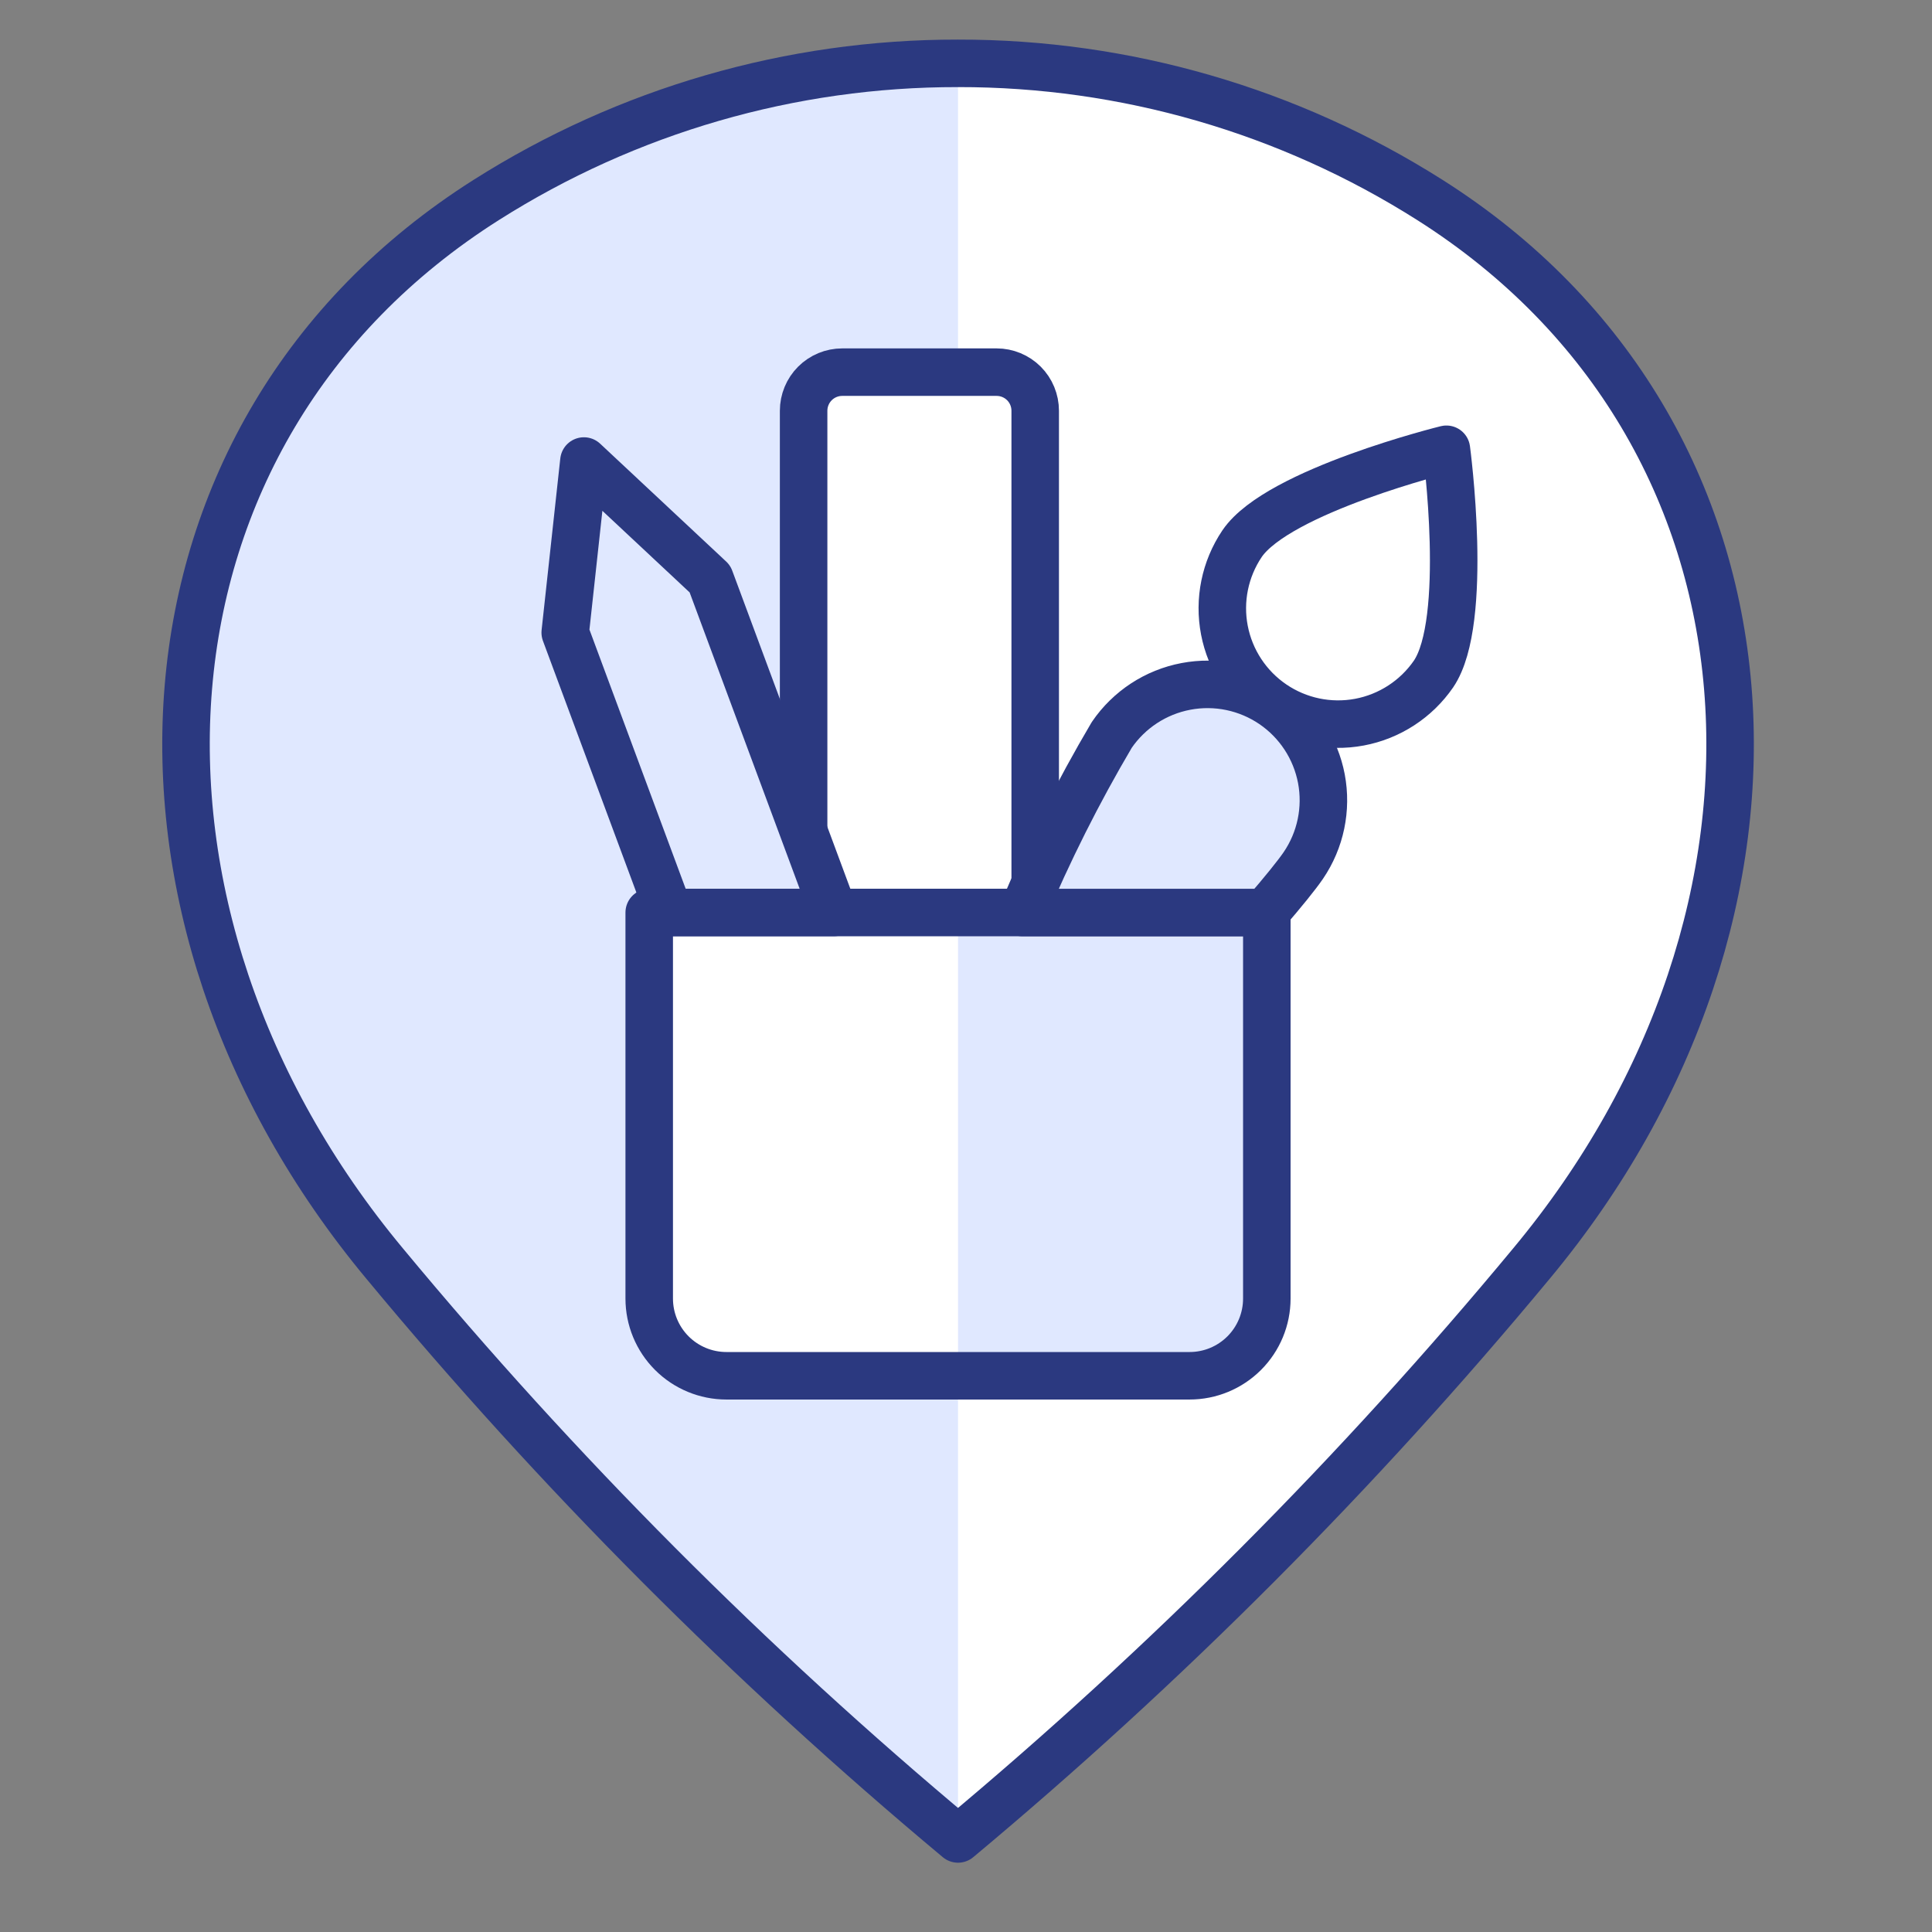
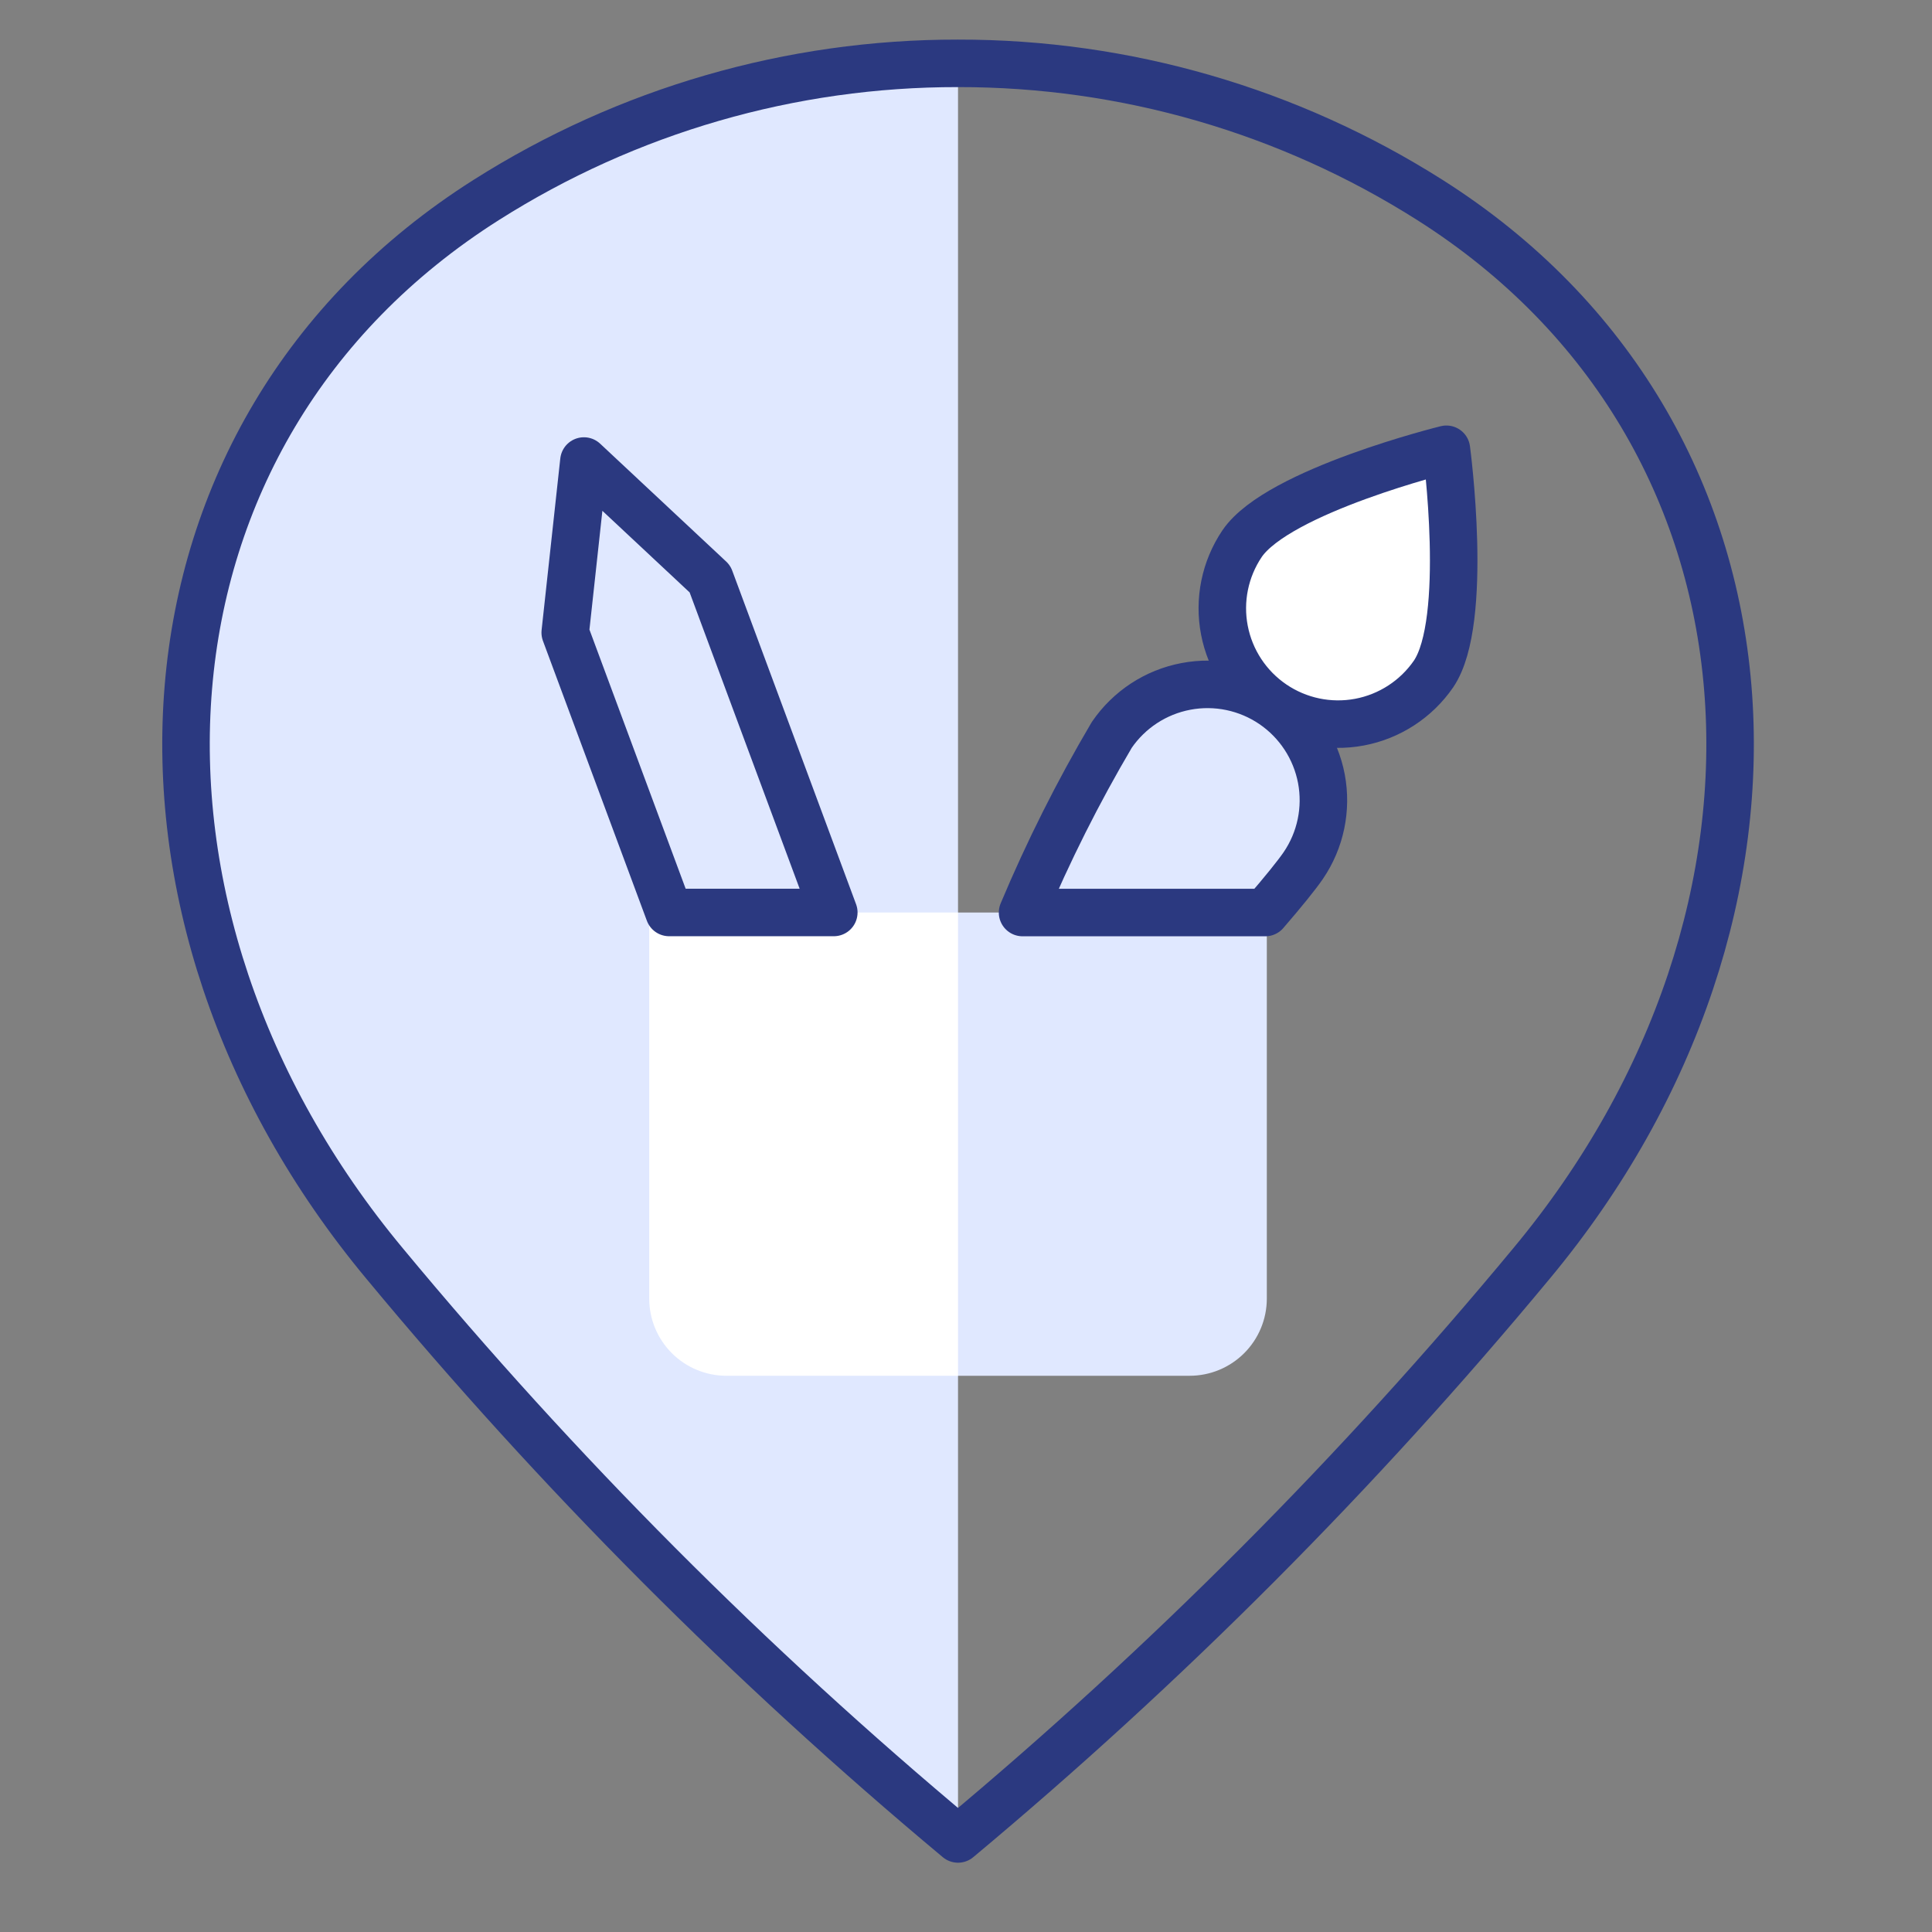
<svg xmlns="http://www.w3.org/2000/svg" width="61" height="61" viewBox="0 0 61 61" fill="none">
  <rect x="0" y="0" width="61" height="61" fill="#808080" stroke="none" />
-   <path d="M30.248 2C35.524 1.992 40.692 3.489 45.147 6.314C56.725 13.654 57.578 28.812 48.352 39.896C42.885 46.491 36.825 52.572 30.248 58.062C23.672 52.572 17.613 46.491 12.145 39.896C2.922 28.812 3.772 13.654 15.351 6.314C19.805 3.489 24.973 1.992 30.248 2Z" fill="white" />
  <path d="M30.248 58.062C23.672 52.572 17.613 46.491 12.145 39.896C2.922 28.812 3.772 13.654 15.351 6.314C19.805 3.489 24.973 1.992 30.248 2V58.062Z" fill="#E0E8FF" />
  <path d="M30.248 2C35.524 1.992 40.692 3.489 45.147 6.314C56.725 13.654 57.578 28.812 48.352 39.896C42.885 46.491 36.825 52.572 30.248 58.062C23.672 52.572 17.613 46.491 12.145 39.896C2.922 28.812 3.772 13.654 15.351 6.314C19.805 3.489 24.973 1.992 30.248 2Z" stroke="#2B3980" stroke-width="1.5" stroke-linecap="round" stroke-linejoin="round" />
-   <path d="M32.685 28.812V12.969C32.685 12.646 32.557 12.335 32.329 12.107C32.1 11.878 31.79 11.75 31.467 11.75H26.592C26.269 11.75 25.959 11.878 25.73 12.107C25.502 12.335 25.373 12.646 25.373 12.969V28.812H32.685Z" fill="white" stroke="#2B3980" stroke-width="1.5" stroke-linecap="round" stroke-linejoin="round" />
  <path d="M37.56 43.438H22.936C22.289 43.438 21.669 43.181 21.212 42.724C20.755 42.267 20.498 41.647 20.498 41V28.812H39.998V41C39.998 41.647 39.741 42.267 39.284 42.724C38.827 43.181 38.207 43.438 37.56 43.438Z" fill="#E0E8FF" />
  <path d="M30.248 28.812H20.498V41C20.498 41.647 20.755 42.267 21.212 42.724C21.669 43.181 22.289 43.438 22.936 43.438H30.248V28.812Z" fill="white" />
-   <path d="M37.56 43.438H22.936C22.289 43.438 21.669 43.181 21.212 42.724C20.755 42.267 20.498 41.647 20.498 41V28.812H39.998V41C39.998 41.647 39.741 42.267 39.284 42.724C38.827 43.181 38.207 43.438 37.56 43.438Z" stroke="#2B3980" stroke-width="1.5" stroke-linecap="round" stroke-linejoin="round" />
  <path d="M45.261 21.281C44.713 22.076 43.872 22.623 42.922 22.801C41.972 22.979 40.991 22.773 40.192 22.23C39.393 21.686 38.842 20.848 38.659 19.899C38.476 18.951 38.676 17.968 39.216 17.166C40.351 15.496 45.668 14.185 45.668 14.185C45.668 14.185 46.396 19.611 45.261 21.281Z" fill="white" stroke="#2B3980" stroke-width="1.5" stroke-linecap="round" stroke-linejoin="round" />
  <path d="M26.326 28.81L22.416 18.278L18.436 14.556L17.846 19.974L21.127 28.81H26.326Z" fill="#E0E8FF" stroke="#2B3980" stroke-width="1.5" stroke-linecap="round" stroke-linejoin="round" />
  <path d="M39.95 28.812C40.515 28.159 40.942 27.63 41.149 27.328C41.696 26.526 41.901 25.54 41.721 24.586C41.54 23.633 40.988 22.79 40.186 22.243C39.384 21.697 38.398 21.491 37.444 21.672C36.491 21.852 35.648 22.404 35.101 23.206C34.037 25.009 33.097 26.882 32.286 28.812H39.95Z" fill="#E0E8FF" stroke="#2B3980" stroke-width="1.5" stroke-linecap="round" stroke-linejoin="round" />
</svg>